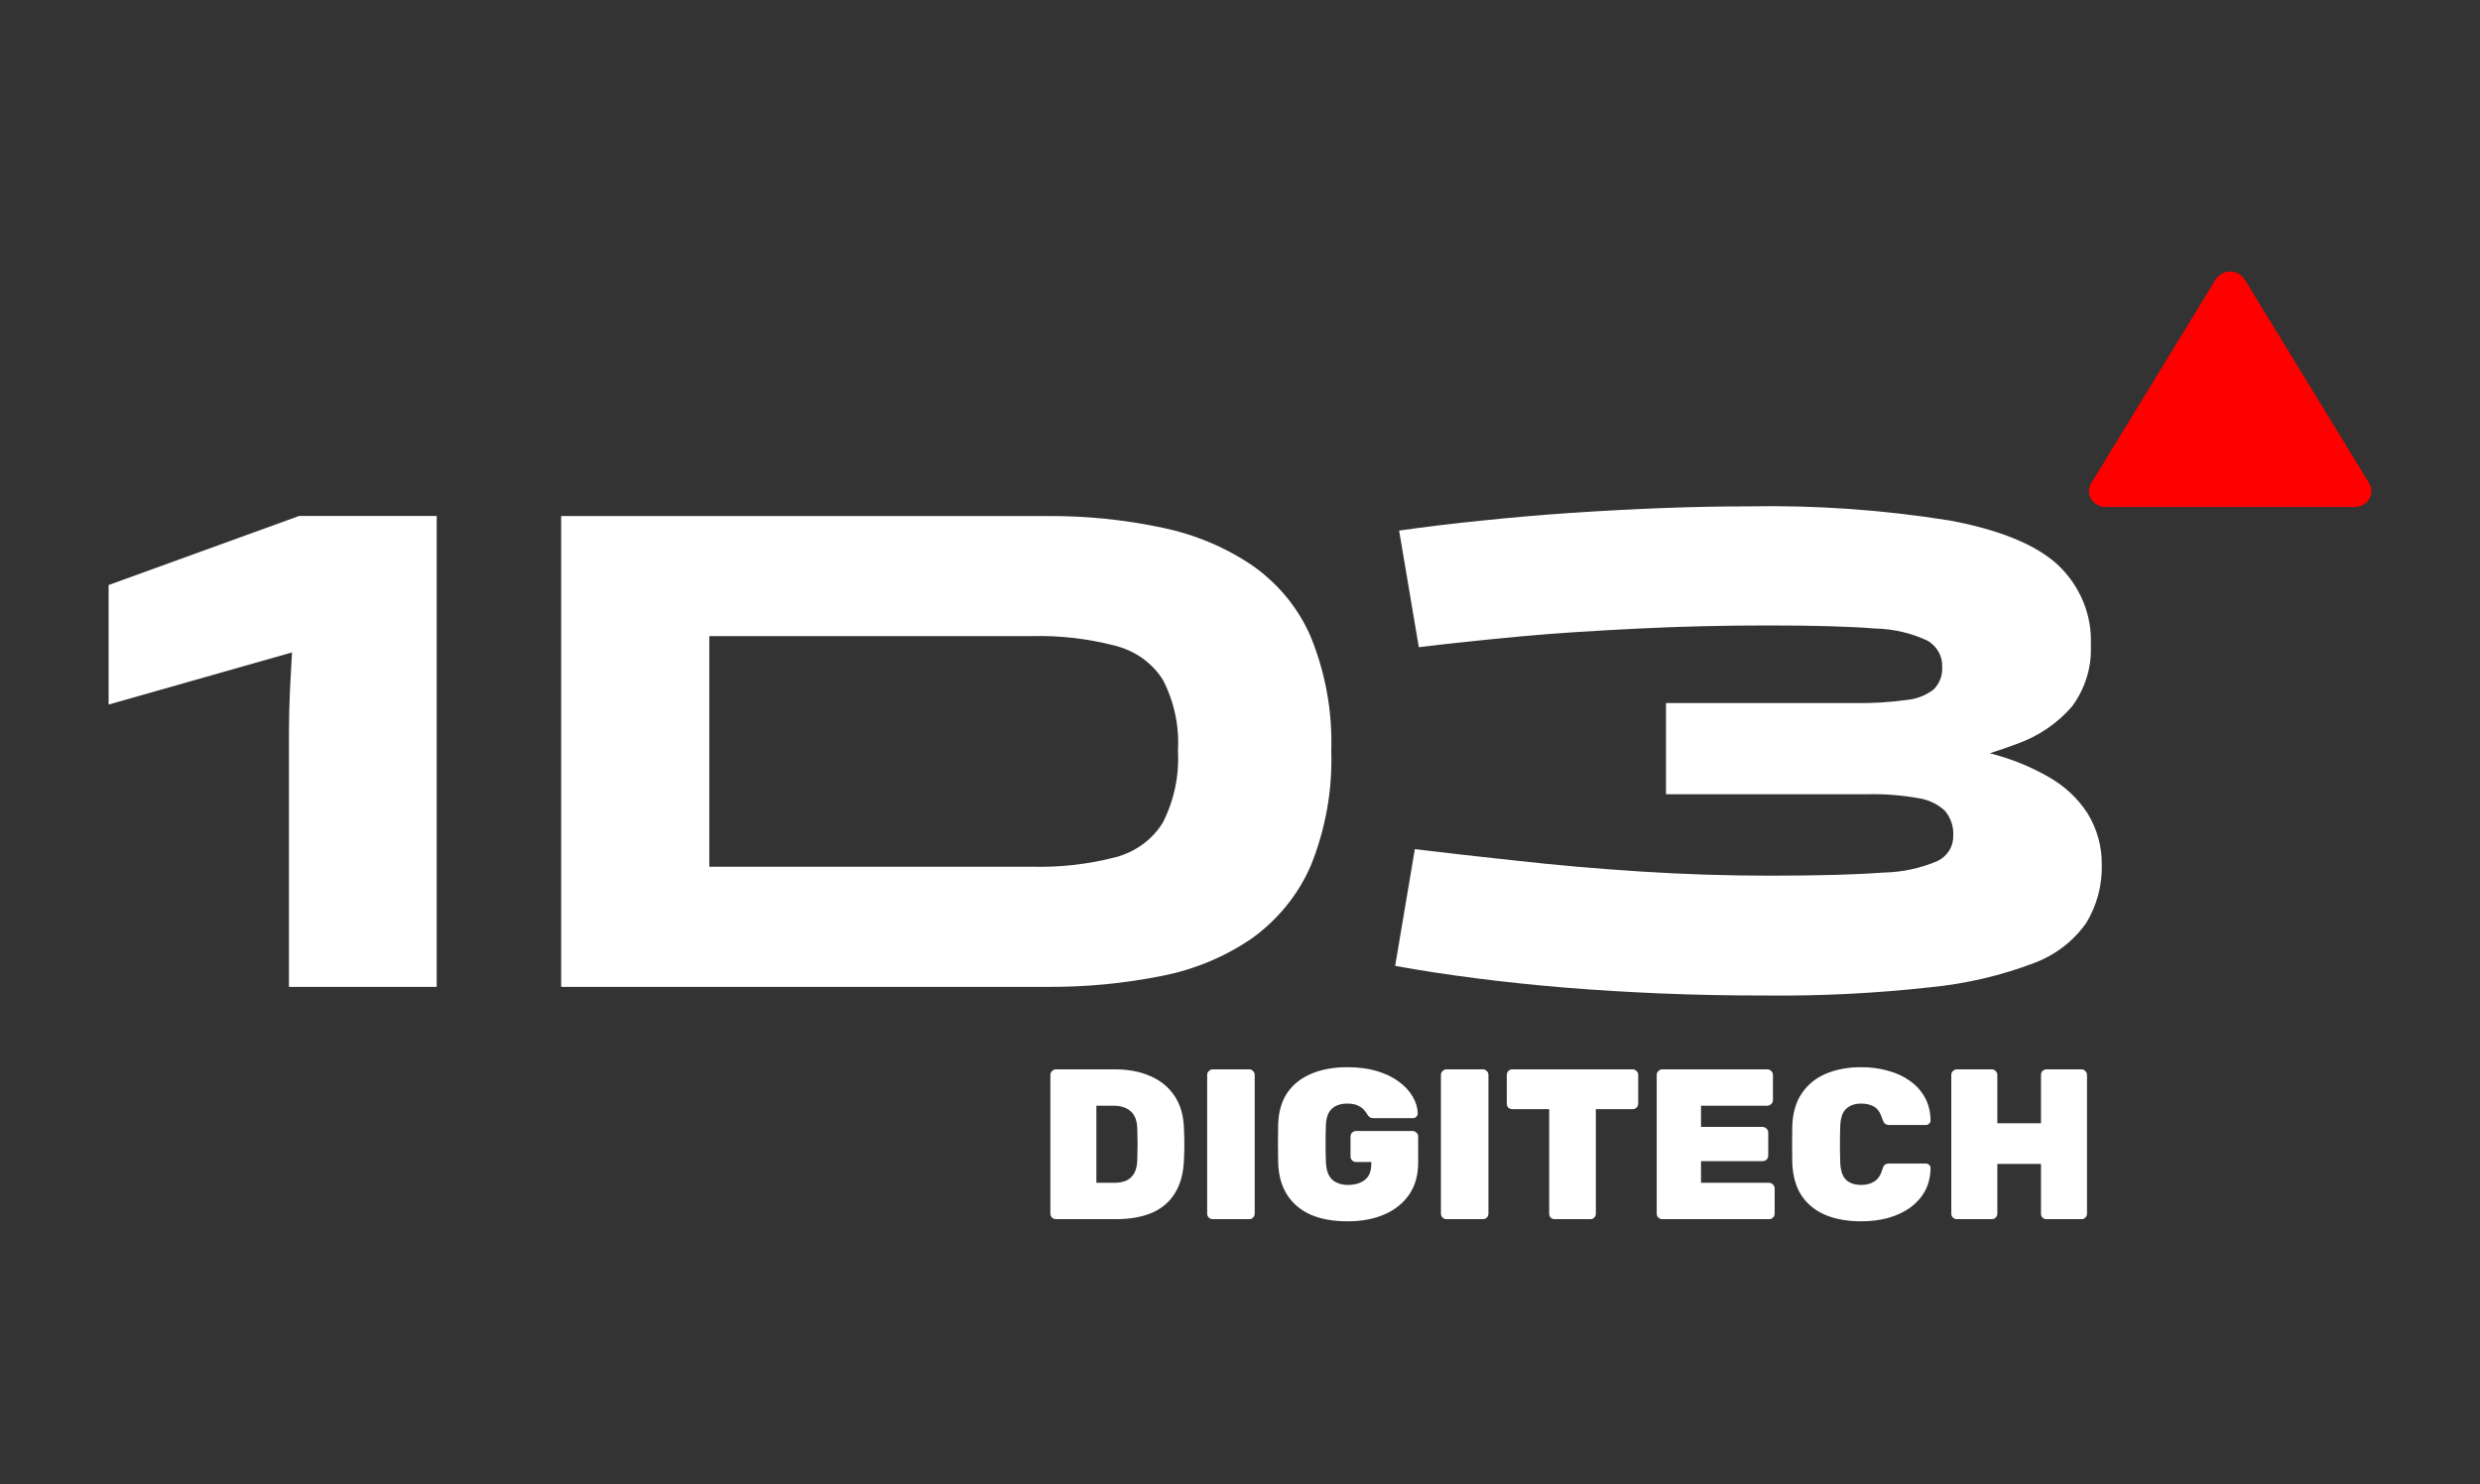
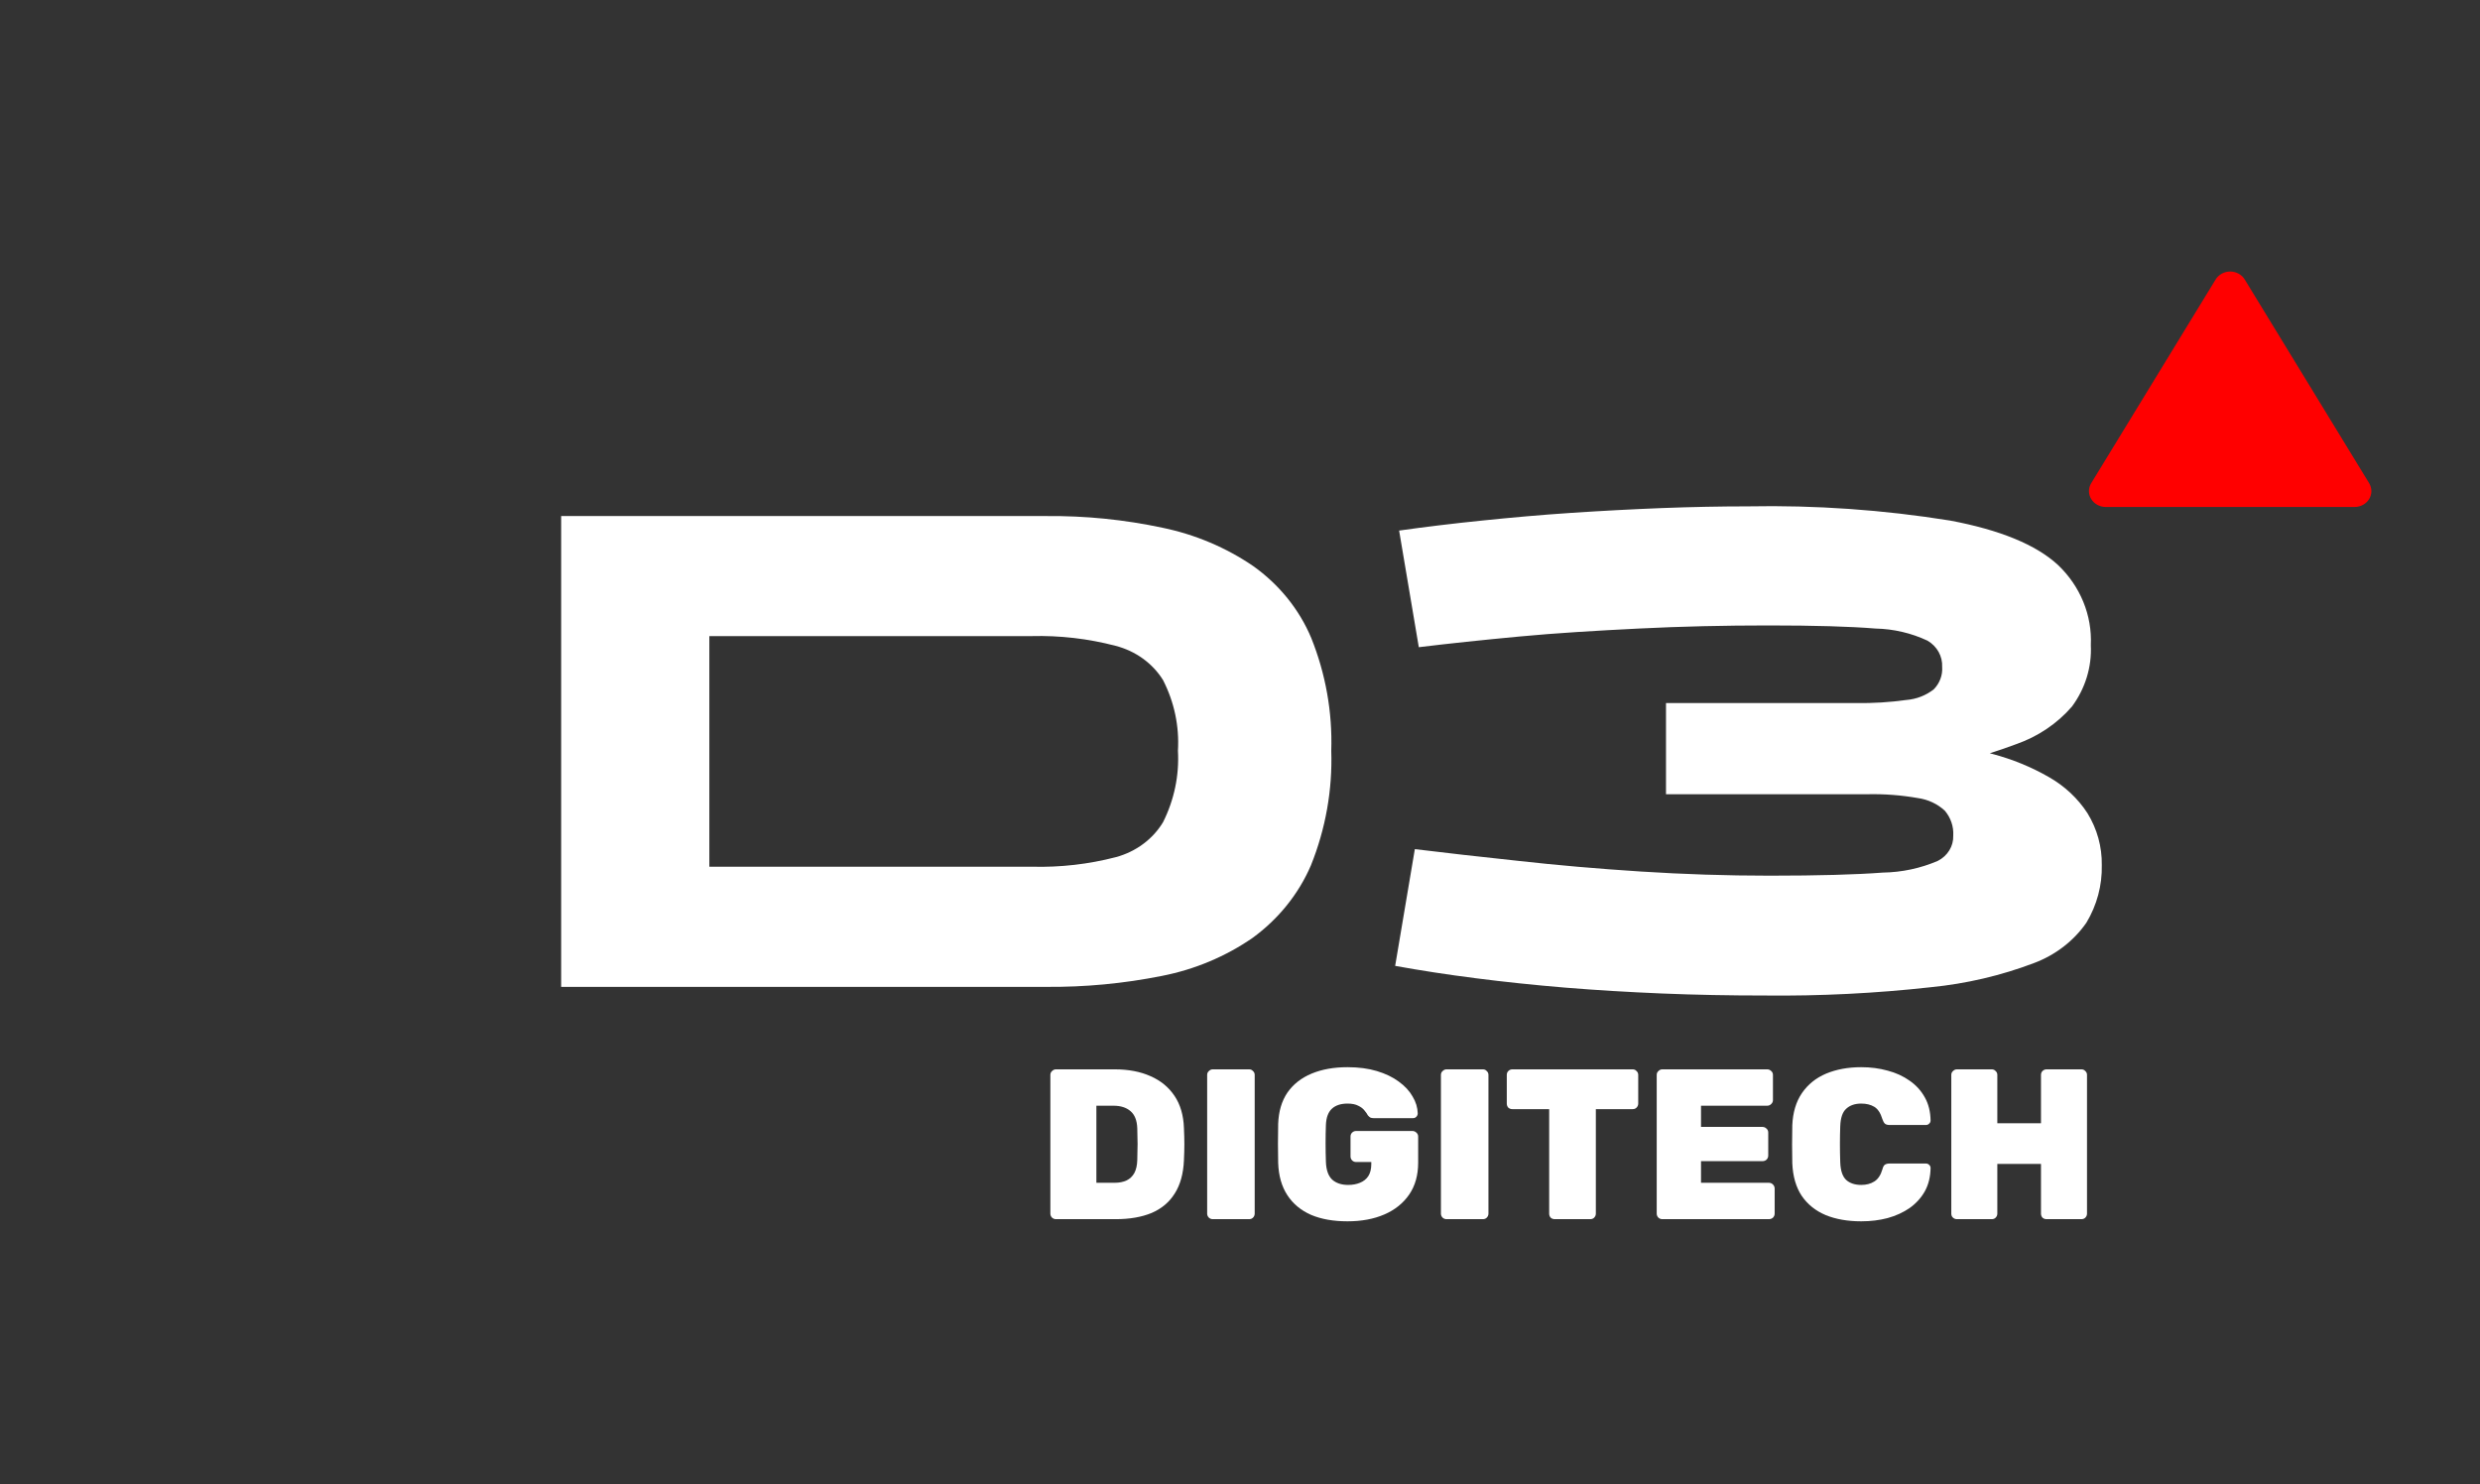
<svg xmlns="http://www.w3.org/2000/svg" width="274" height="164" viewBox="0 0 274 164" fill="none">
  <rect x="0" y="0" width="274" height="164" fill="#333333" stroke="none" />
  <path fill-rule="evenodd" clip-rule="evenodd" d="M61.999 109.036H115.547C119.86 109.075 124.165 108.668 128.384 107.822C131.996 107.114 135.406 105.684 138.383 103.629C141.247 101.543 143.472 98.779 144.833 95.619C146.461 91.575 147.226 87.267 147.083 82.944C147.219 78.693 146.468 74.459 144.87 70.481C143.546 67.331 141.328 64.584 138.458 62.542C135.468 60.501 132.064 59.062 128.459 58.313C124.223 57.408 119.89 56.973 115.547 57.017H61.999V109.036ZM78.371 95.76V70.28H113.969C117.1 70.2 120.226 70.561 123.244 71.352C125.451 71.918 127.335 73.275 128.494 75.134C129.738 77.563 130.306 80.25 130.143 82.944C130.298 85.666 129.731 88.383 128.494 90.848C127.362 92.723 125.495 94.106 123.294 94.7C120.275 95.486 117.149 95.843 114.019 95.76H78.371Z" fill="white" />
-   <path d="M12 64.638V77.844L32.262 72.083C32.187 73.344 32.112 74.734 32.037 76.241C31.962 77.749 31.924 79.469 31.924 81.036V109.036H48.248V57.005H33.049L12 64.638Z" fill="white" />
  <path d="M230.639 89.859C229.578 88.219 228.111 86.844 226.364 85.854C224.415 84.736 222.312 83.875 220.114 83.298C220.025 83.269 219.933 83.245 219.84 83.227C220.864 82.897 221.839 82.567 222.739 82.226C225.155 81.386 227.288 79.95 228.914 78.068C230.385 76.085 231.119 73.699 231.002 71.283C231.158 67.983 229.843 64.771 227.377 62.424C224.952 60.186 220.973 58.549 215.44 57.512C208.063 56.327 200.584 55.802 193.103 55.946C190.095 55.946 186.933 56.008 183.616 56.134C180.316 56.264 176.991 56.44 173.616 56.664C170.242 56.888 166.992 57.182 163.767 57.512C160.542 57.842 157.517 58.207 154.58 58.62L156.755 71.506C160.03 71.106 163.729 70.717 167.842 70.329C171.954 69.94 176.366 69.681 181.066 69.445C185.766 69.209 190.553 69.103 195.391 69.103C200.49 69.103 204.428 69.217 207.203 69.445C209.205 69.486 211.173 69.944 212.965 70.788C214.018 71.408 214.635 72.516 214.577 73.686C214.642 74.595 214.308 75.489 213.652 76.159C212.796 76.835 211.74 77.246 210.627 77.337C208.786 77.592 206.926 77.707 205.065 77.679H184.066V87.751H206.365C208.217 87.713 210.069 87.855 211.89 88.175C213.019 88.33 214.065 88.821 214.877 89.576C215.531 90.354 215.86 91.33 215.802 92.321C215.845 93.481 215.186 94.562 214.102 95.113C212.19 95.936 210.117 96.377 208.015 96.409C205.09 96.632 200.903 96.75 195.516 96.75C190.782 96.75 186.037 96.597 181.279 96.291C176.521 95.984 172.004 95.592 167.729 95.113C163.454 94.653 159.642 94.229 156.317 93.817L154.142 106.716C156.93 107.222 159.905 107.682 163.042 108.082C166.179 108.483 169.492 108.836 172.929 109.119C176.366 109.401 179.929 109.613 183.616 109.767C187.303 109.92 191.116 109.99 194.953 109.99C201.097 110.058 207.238 109.751 213.34 109.072C217.244 108.686 221.072 107.79 224.714 106.409C227.09 105.52 229.115 103.961 230.514 101.945C231.68 100.004 232.267 97.802 232.214 95.572C232.246 93.569 231.702 91.594 230.639 89.859V89.859Z" fill="white" />
  <path d="M260.142 56.016H232.643C231.982 56.011 231.373 55.675 231.044 55.135C230.715 54.594 230.714 53.93 231.043 53.389L244.792 30.878C245.122 30.335 245.735 30 246.398 30C247.062 30 247.675 30.335 248.005 30.878L261.754 53.389C262.083 53.932 262.082 54.599 261.75 55.14C261.417 55.681 260.805 56.015 260.142 56.016V56.016Z" fill="#FF0000" />
  <path d="M116.663 134.702C116.505 134.702 116.363 134.646 116.237 134.536C116.111 134.41 116.048 134.26 116.048 134.087V118.761C116.048 118.588 116.111 118.446 116.237 118.336C116.363 118.21 116.505 118.147 116.663 118.147H123.143C124.672 118.147 125.997 118.399 127.116 118.903C128.236 119.392 129.118 120.117 129.765 121.079C130.411 122.041 130.758 123.223 130.806 124.627C130.837 125.305 130.853 125.904 130.853 126.424C130.853 126.944 130.837 127.536 130.806 128.198C130.742 129.68 130.403 130.902 129.789 131.864C129.189 132.825 128.338 133.543 127.234 134.016C126.131 134.473 124.806 134.702 123.261 134.702H116.663ZM121.133 130.681H123.143C123.663 130.681 124.105 130.594 124.467 130.421C124.83 130.247 125.114 129.979 125.319 129.617C125.524 129.238 125.634 128.758 125.65 128.174C125.666 127.717 125.673 127.307 125.673 126.944C125.689 126.582 125.689 126.219 125.673 125.856C125.673 125.494 125.666 125.092 125.65 124.65C125.618 123.783 125.366 123.152 124.893 122.758C124.436 122.364 123.813 122.167 123.025 122.167H121.133V130.681Z" fill="white" />
  <path d="M133.987 134.702C133.83 134.702 133.688 134.646 133.562 134.536C133.436 134.41 133.372 134.26 133.372 134.087V118.761C133.372 118.588 133.436 118.446 133.562 118.336C133.688 118.21 133.83 118.147 133.987 118.147H138.008C138.181 118.147 138.323 118.21 138.434 118.336C138.56 118.446 138.623 118.588 138.623 118.761V134.087C138.623 134.26 138.56 134.41 138.434 134.536C138.323 134.646 138.181 134.702 138.008 134.702H133.987Z" fill="white" />
  <path d="M148.88 134.938C147.319 134.938 145.979 134.702 144.859 134.229C143.74 133.74 142.865 133.015 142.234 132.053C141.604 131.091 141.265 129.901 141.217 128.482C141.202 127.819 141.194 127.11 141.194 126.353C141.194 125.581 141.202 124.855 141.217 124.177C141.265 122.806 141.604 121.655 142.234 120.724C142.881 119.794 143.771 119.093 144.907 118.62C146.042 118.147 147.366 117.91 148.88 117.91C150.094 117.91 151.174 118.052 152.12 118.336C153.066 118.62 153.87 119.006 154.532 119.495C155.21 119.983 155.723 120.535 156.07 121.15C156.432 121.749 156.621 122.372 156.637 123.018C156.637 123.16 156.582 123.286 156.472 123.397C156.377 123.491 156.259 123.539 156.117 123.539H151.765C151.608 123.539 151.481 123.515 151.387 123.468C151.292 123.405 151.205 123.326 151.127 123.231C151.048 123.074 150.922 122.892 150.748 122.687C150.591 122.482 150.362 122.309 150.062 122.167C149.763 122.009 149.369 121.931 148.88 121.931C148.139 121.931 147.563 122.12 147.153 122.498C146.744 122.877 146.523 123.476 146.491 124.296C146.444 125.62 146.444 126.976 146.491 128.363C146.523 129.262 146.751 129.916 147.177 130.326C147.619 130.721 148.21 130.918 148.951 130.918C149.44 130.918 149.873 130.839 150.252 130.681C150.646 130.523 150.953 130.279 151.174 129.948C151.395 129.601 151.505 129.16 151.505 128.624V128.387H149.826C149.652 128.387 149.503 128.324 149.377 128.198C149.266 128.072 149.211 127.93 149.211 127.772V125.573C149.211 125.399 149.266 125.257 149.377 125.147C149.503 125.021 149.652 124.958 149.826 124.958H156.046C156.219 124.958 156.369 125.021 156.495 125.147C156.621 125.257 156.684 125.399 156.684 125.573V128.458C156.684 129.845 156.353 131.02 155.691 131.982C155.029 132.944 154.114 133.677 152.948 134.181C151.781 134.686 150.425 134.938 148.88 134.938Z" fill="white" />
  <path d="M159.814 134.702C159.656 134.702 159.514 134.646 159.388 134.536C159.262 134.41 159.199 134.26 159.199 134.087V118.761C159.199 118.588 159.262 118.446 159.388 118.336C159.514 118.21 159.656 118.147 159.814 118.147H163.835C164.008 118.147 164.15 118.21 164.26 118.336C164.386 118.446 164.449 118.588 164.449 118.761V134.087C164.449 134.26 164.386 134.41 164.26 134.536C164.15 134.646 164.008 134.702 163.835 134.702H159.814Z" fill="white" />
  <path d="M171.774 134.702C171.6 134.702 171.451 134.646 171.325 134.536C171.214 134.41 171.159 134.26 171.159 134.087V122.545H167.091C166.918 122.545 166.768 122.49 166.642 122.38C166.531 122.254 166.476 122.104 166.476 121.931V118.761C166.476 118.588 166.531 118.446 166.642 118.336C166.768 118.21 166.918 118.147 167.091 118.147H180.383C180.556 118.147 180.698 118.21 180.808 118.336C180.934 118.446 180.997 118.588 180.997 118.761V121.931C180.997 122.104 180.934 122.254 180.808 122.38C180.698 122.49 180.556 122.545 180.383 122.545H176.315V134.087C176.315 134.26 176.252 134.41 176.126 134.536C176.015 134.646 175.873 134.702 175.7 134.702H171.774Z" fill="white" />
  <path d="M183.654 134.702C183.497 134.702 183.355 134.646 183.229 134.536C183.103 134.41 183.04 134.26 183.04 134.087V118.761C183.04 118.588 183.103 118.446 183.229 118.336C183.355 118.21 183.497 118.147 183.654 118.147H195.243C195.416 118.147 195.566 118.21 195.692 118.336C195.818 118.446 195.882 118.588 195.882 118.761V121.552C195.882 121.71 195.818 121.852 195.692 121.978C195.566 122.104 195.416 122.167 195.243 122.167H187.935V124.508H194.723C194.896 124.508 195.046 124.571 195.172 124.698C195.298 124.808 195.361 124.95 195.361 125.123V127.678C195.361 127.851 195.298 128.001 195.172 128.127C195.046 128.237 194.896 128.292 194.723 128.292H187.935V130.681H195.432C195.606 130.681 195.755 130.744 195.882 130.87C196.008 130.996 196.071 131.146 196.071 131.32V134.087C196.071 134.26 196.008 134.41 195.882 134.536C195.755 134.646 195.606 134.702 195.432 134.702H183.654Z" fill="white" />
  <path d="M205.636 134.938C204.138 134.938 202.829 134.709 201.71 134.252C200.59 133.779 199.707 133.07 199.061 132.124C198.43 131.178 198.083 129.979 198.02 128.529C198.005 127.882 197.997 127.189 197.997 126.448C197.997 125.707 198.005 124.997 198.02 124.319C198.083 122.9 198.438 121.718 199.085 120.772C199.747 119.81 200.638 119.093 201.757 118.62C202.892 118.147 204.185 117.91 205.636 117.91C206.676 117.91 207.646 118.036 208.545 118.288C209.459 118.525 210.271 118.895 210.981 119.4C211.69 119.889 212.25 120.504 212.66 121.245C213.07 121.97 213.283 122.821 213.298 123.799C213.298 123.941 213.243 124.059 213.133 124.154C213.038 124.248 212.92 124.296 212.778 124.296H208.781C208.545 124.296 208.371 124.248 208.261 124.154C208.15 124.059 208.056 123.894 207.977 123.657C207.772 122.979 207.473 122.522 207.078 122.285C206.684 122.049 206.203 121.931 205.636 121.931C204.942 121.931 204.39 122.12 203.98 122.498C203.57 122.861 203.35 123.507 203.318 124.437C203.271 125.73 203.271 127.055 203.318 128.411C203.35 129.341 203.57 129.995 203.98 130.374C204.39 130.736 204.942 130.918 205.636 130.918C206.203 130.918 206.684 130.791 207.078 130.539C207.488 130.287 207.788 129.838 207.977 129.191C208.04 128.939 208.127 128.773 208.237 128.694C208.363 128.6 208.545 128.553 208.781 128.553H212.778C212.92 128.553 213.038 128.6 213.133 128.694C213.243 128.789 213.298 128.907 213.298 129.049C213.283 130.027 213.07 130.886 212.66 131.627C212.25 132.352 211.69 132.967 210.981 133.472C210.271 133.961 209.459 134.331 208.545 134.583C207.646 134.82 206.676 134.938 205.636 134.938Z" fill="white" />
  <path d="M216.202 134.702C216.044 134.702 215.902 134.646 215.776 134.536C215.65 134.426 215.587 134.276 215.587 134.087V118.761C215.587 118.588 215.65 118.446 215.776 118.336C215.902 118.21 216.044 118.147 216.202 118.147H220.057C220.23 118.147 220.372 118.21 220.483 118.336C220.609 118.446 220.672 118.588 220.672 118.761V124.106H225.496V118.761C225.496 118.588 225.552 118.446 225.662 118.336C225.788 118.21 225.938 118.147 226.111 118.147H229.966C230.14 118.147 230.282 118.21 230.392 118.336C230.518 118.446 230.581 118.588 230.581 118.761V134.087C230.581 134.26 230.518 134.41 230.392 134.536C230.282 134.646 230.14 134.702 229.966 134.702H226.111C225.938 134.702 225.788 134.646 225.662 134.536C225.552 134.41 225.496 134.26 225.496 134.087V128.6H220.672V134.087C220.672 134.26 220.609 134.41 220.483 134.536C220.372 134.646 220.23 134.702 220.057 134.702H216.202Z" fill="white" />
</svg>